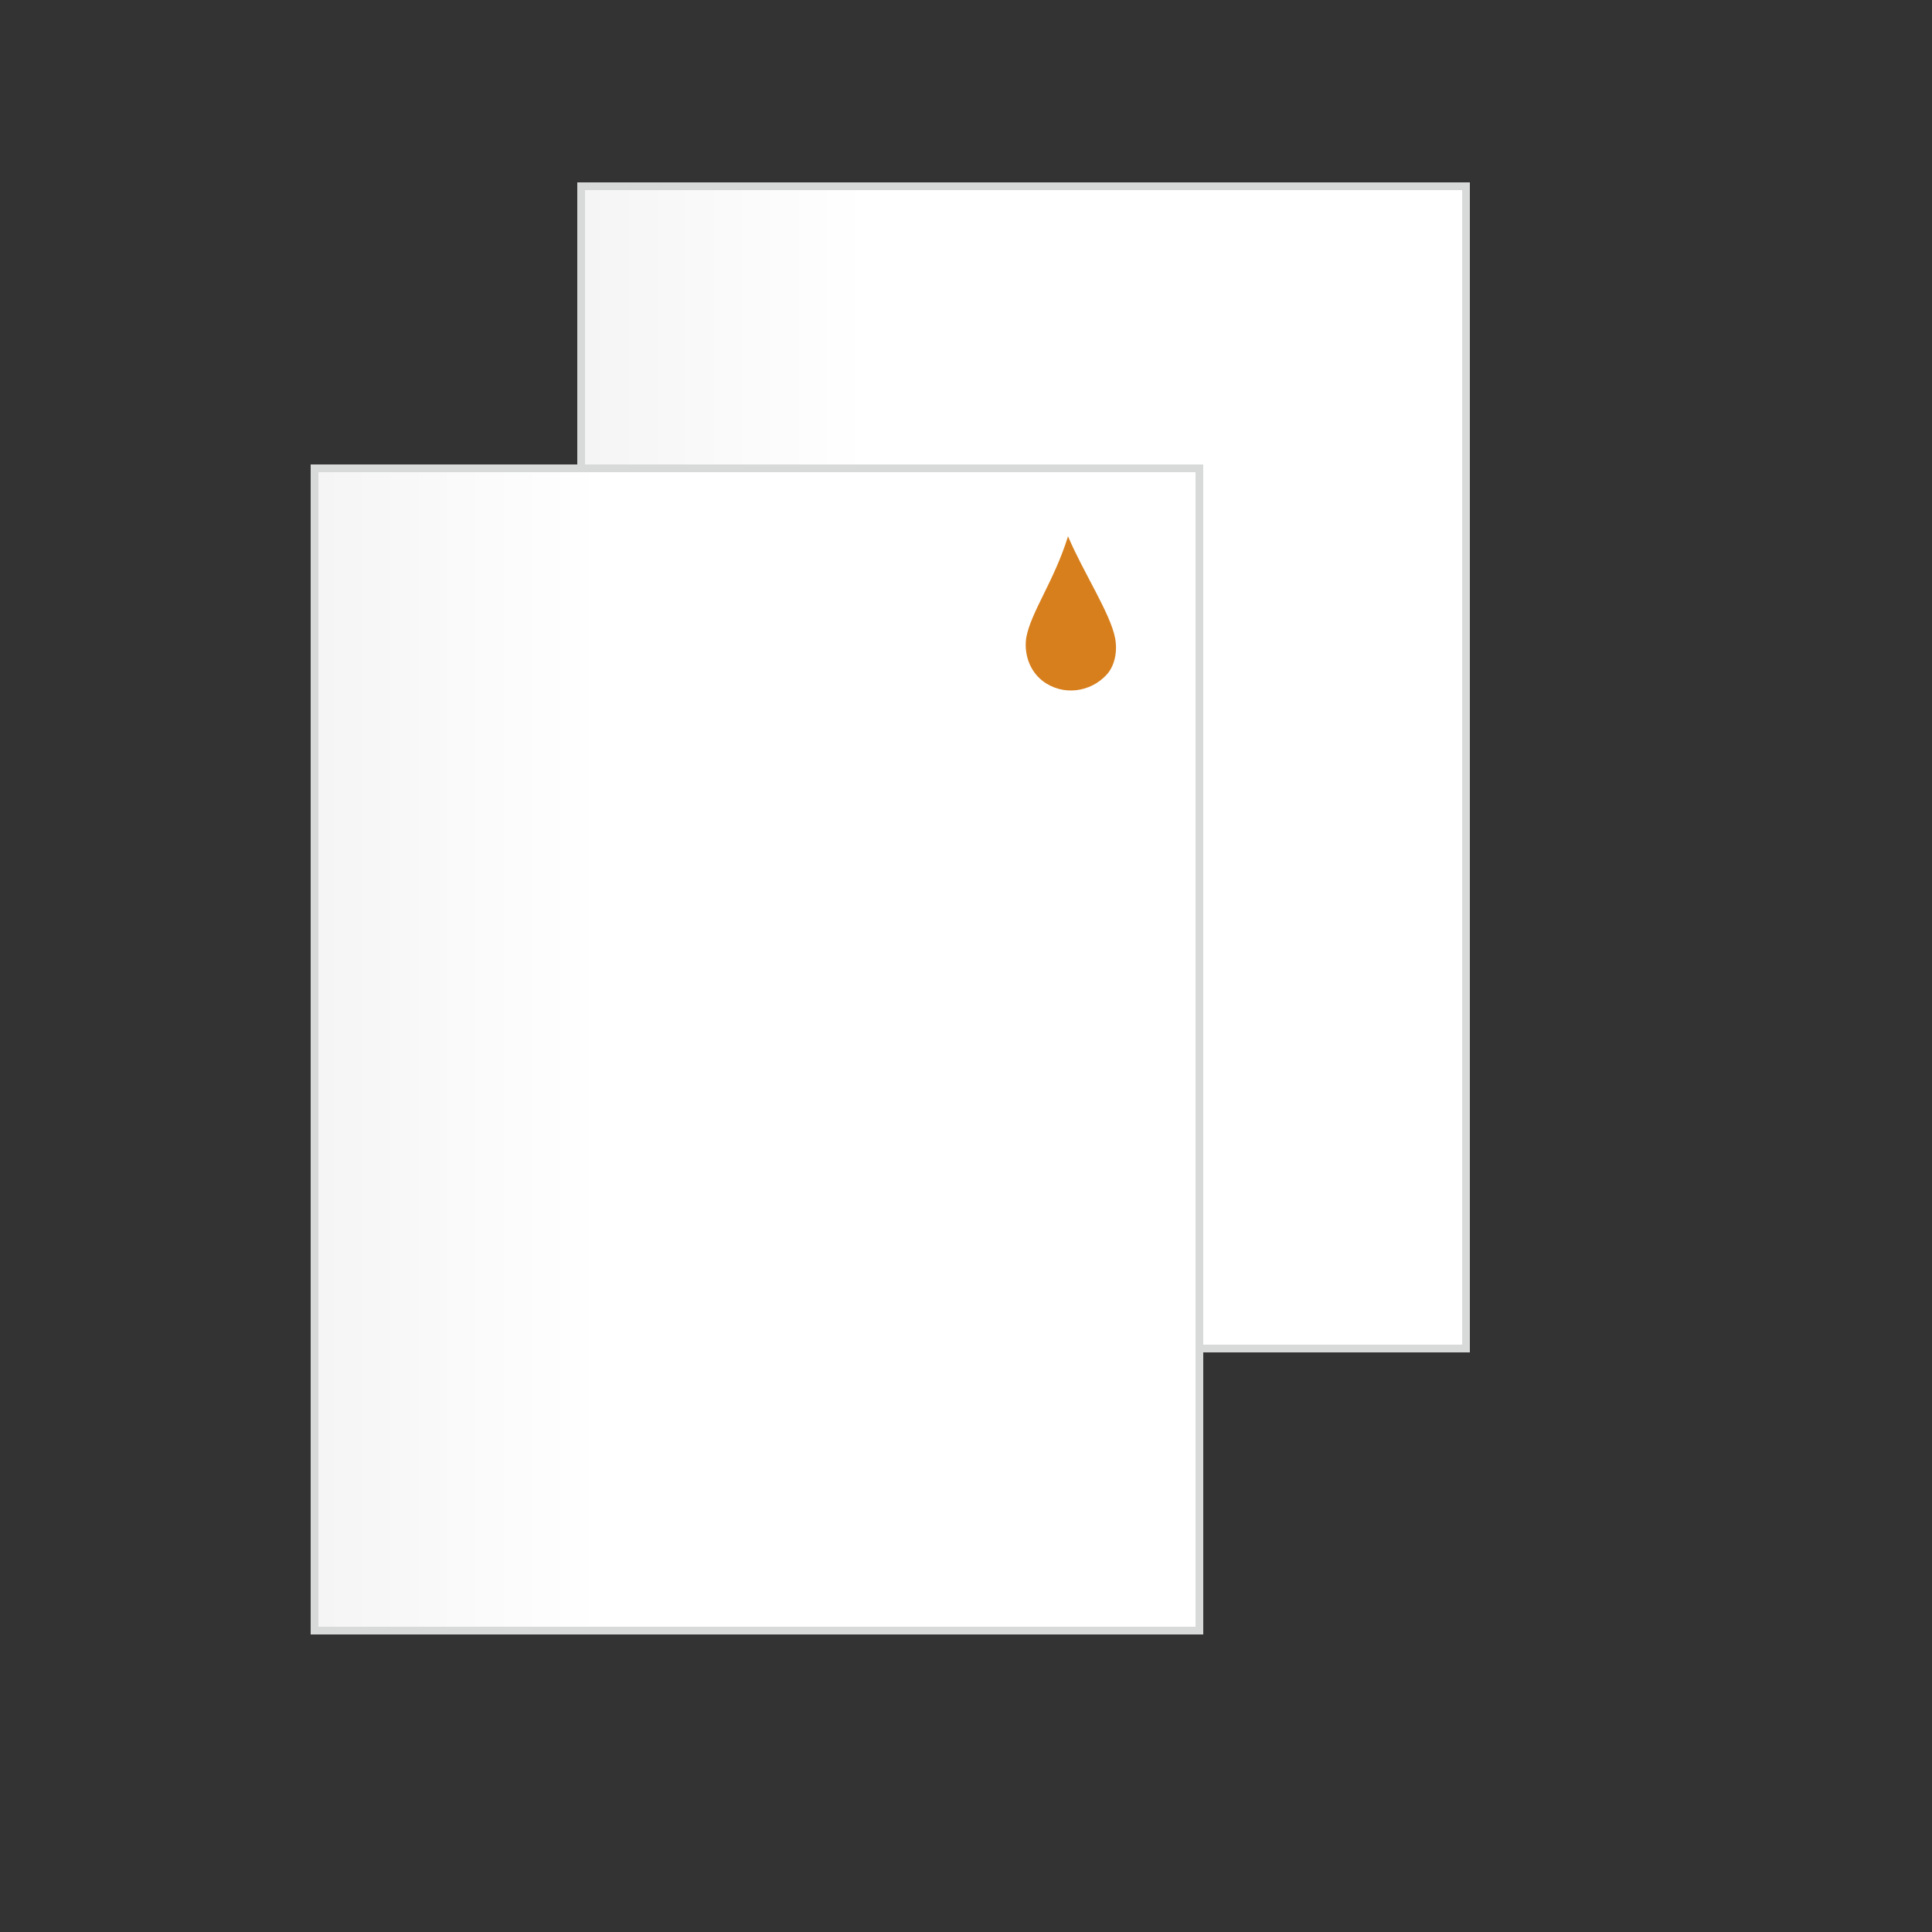
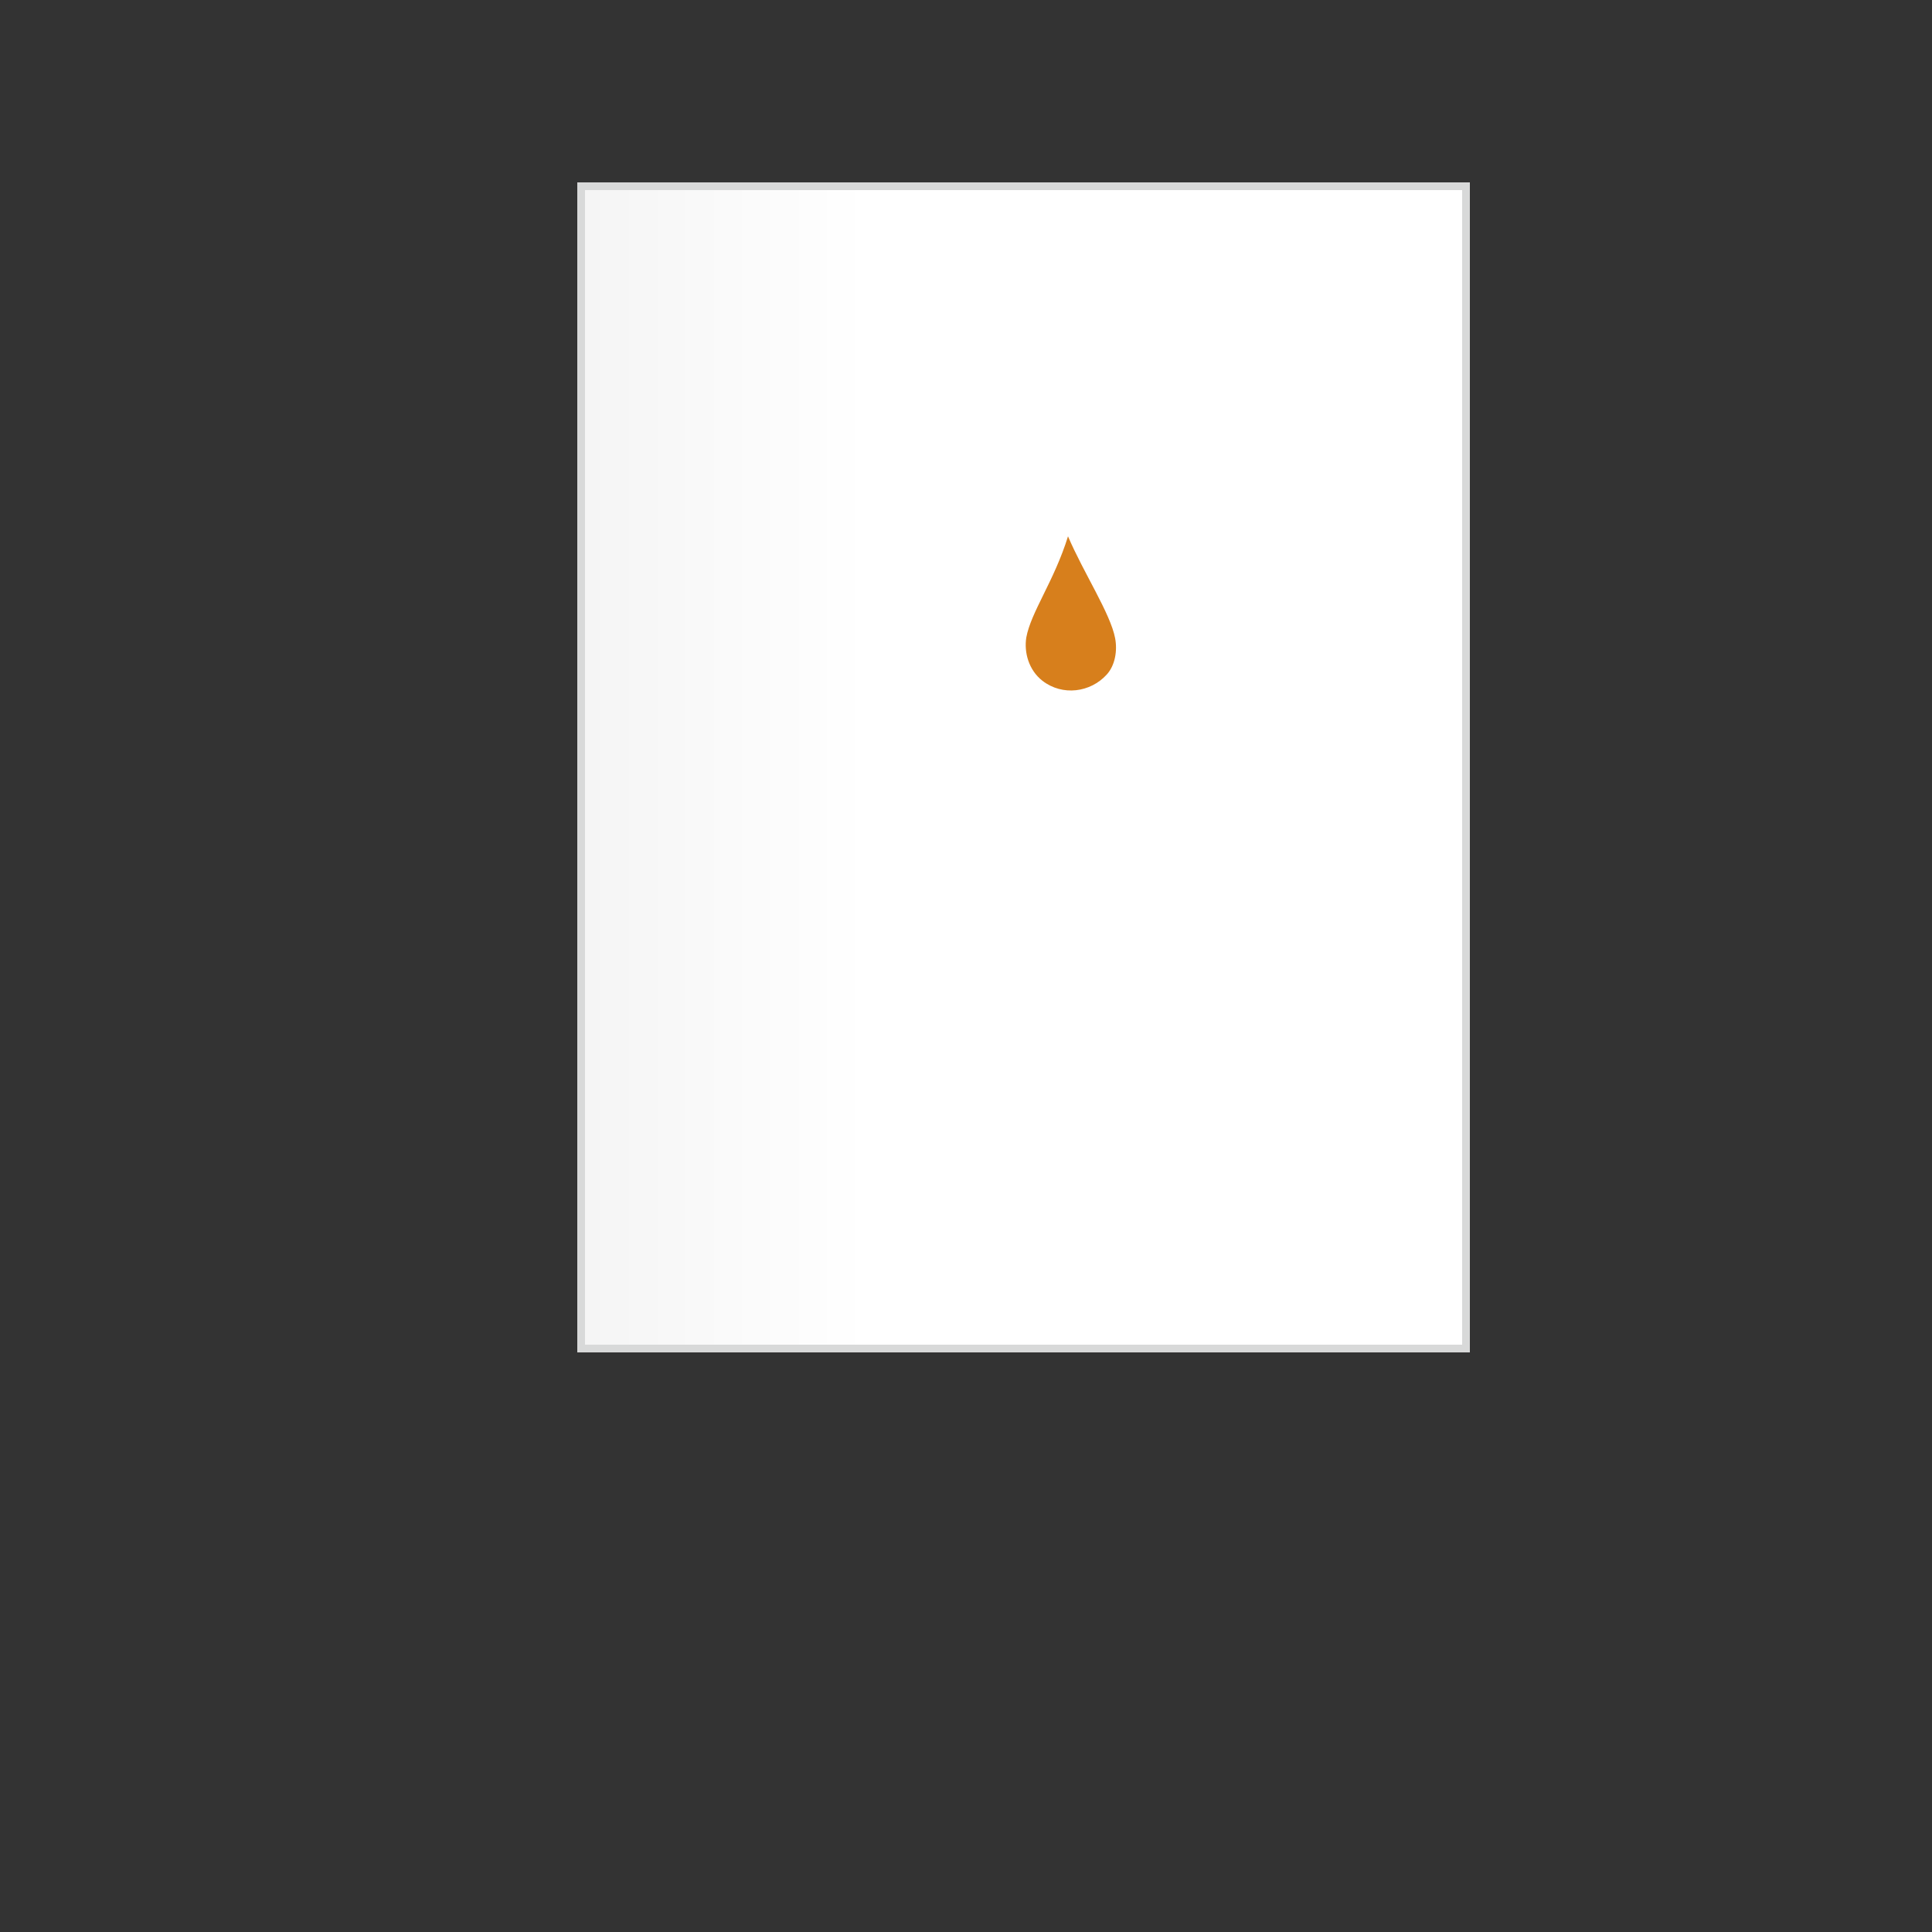
<svg xmlns="http://www.w3.org/2000/svg" version="1.1" id="laag1" x="0px" y="0px" viewBox="0 0 250 250" style="enable-background:new 0 0 250 250;" xml:space="preserve">
  <rect x="0" y="0" width="250" height="250" fill="#333333" stroke="none" />
  <style type="text/css">
	.st0{fill:url(#SVGID_1_);stroke:#D8D9D9;}
	.st1{fill:url(#SVGID_2_);stroke:#D8D9D9;}
	.st2{fill-rule:evenodd;clip-rule:evenodd;fill:#D77F1C;}
</style>
  <linearGradient id="SVGID_1_" gradientUnits="userSpaceOnUse" x1="-568.576" y1="362.811" x2="-567.922" y2="362.811" gradientTransform="matrix(84 0 0 -119 47818 43273.797)">
    <stop offset="0" style="stop-color:#F0F0F0" />
    <stop offset="1" style="stop-color:#FFFFFF" />
  </linearGradient>
  <rect x="75.2" y="24.1" class="st0" width="114.5" height="150.4" />
  <linearGradient id="SVGID_2_" gradientUnits="userSpaceOnUse" x1="-568.988" y1="362.504" x2="-568.333" y2="362.504" gradientTransform="matrix(84 0 0 -119 47818 43273.797)">
    <stop offset="0" style="stop-color:#F0F0F0" />
    <stop offset="1" style="stop-color:#FFFFFF" />
  </linearGradient>
-   <rect x="40.7" y="60.6" class="st1" width="114.5" height="150.4" />
  <path class="st2" d="M138.2,69.4c2,4.7,5.5,10,6.1,13.2c0.3,1.6,0,3.5-1.1,4.7c-2.1,2.3-5.7,2.8-8.3,0.8c-1.8-1.4-2.4-3.7-2.1-5.6  C133.4,79.2,136.4,75.2,138.2,69.4z" />
</svg>